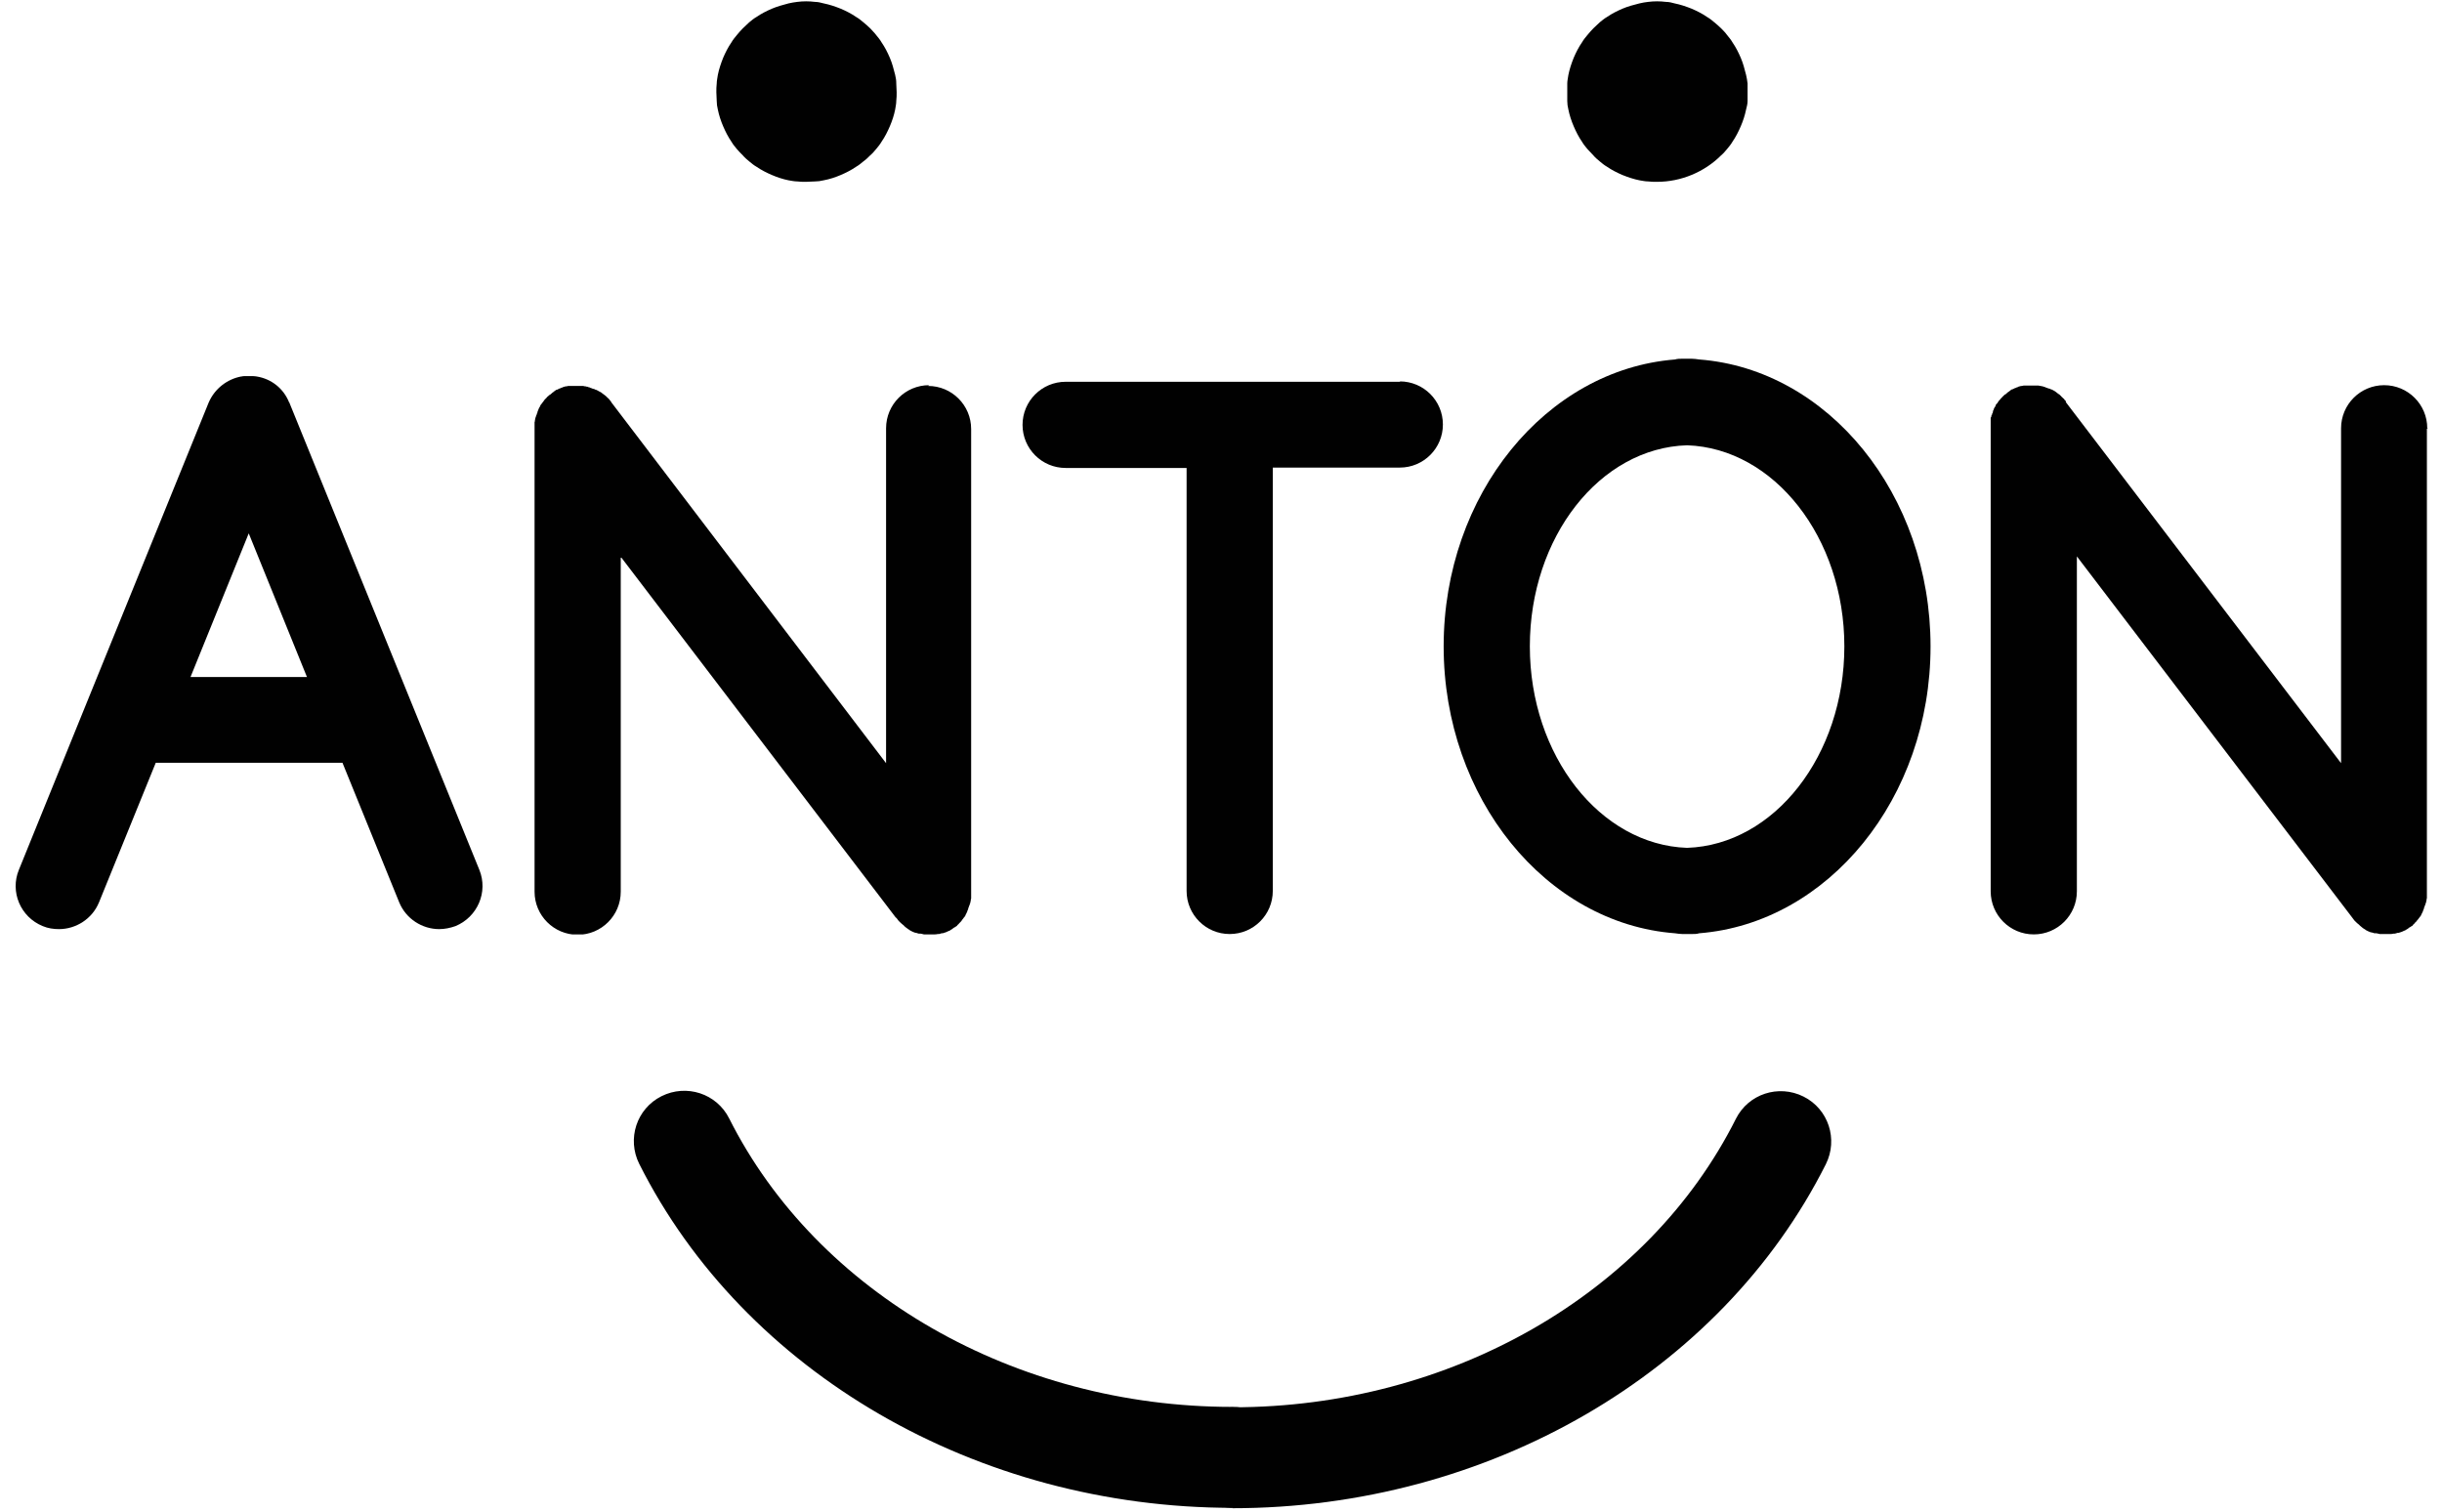
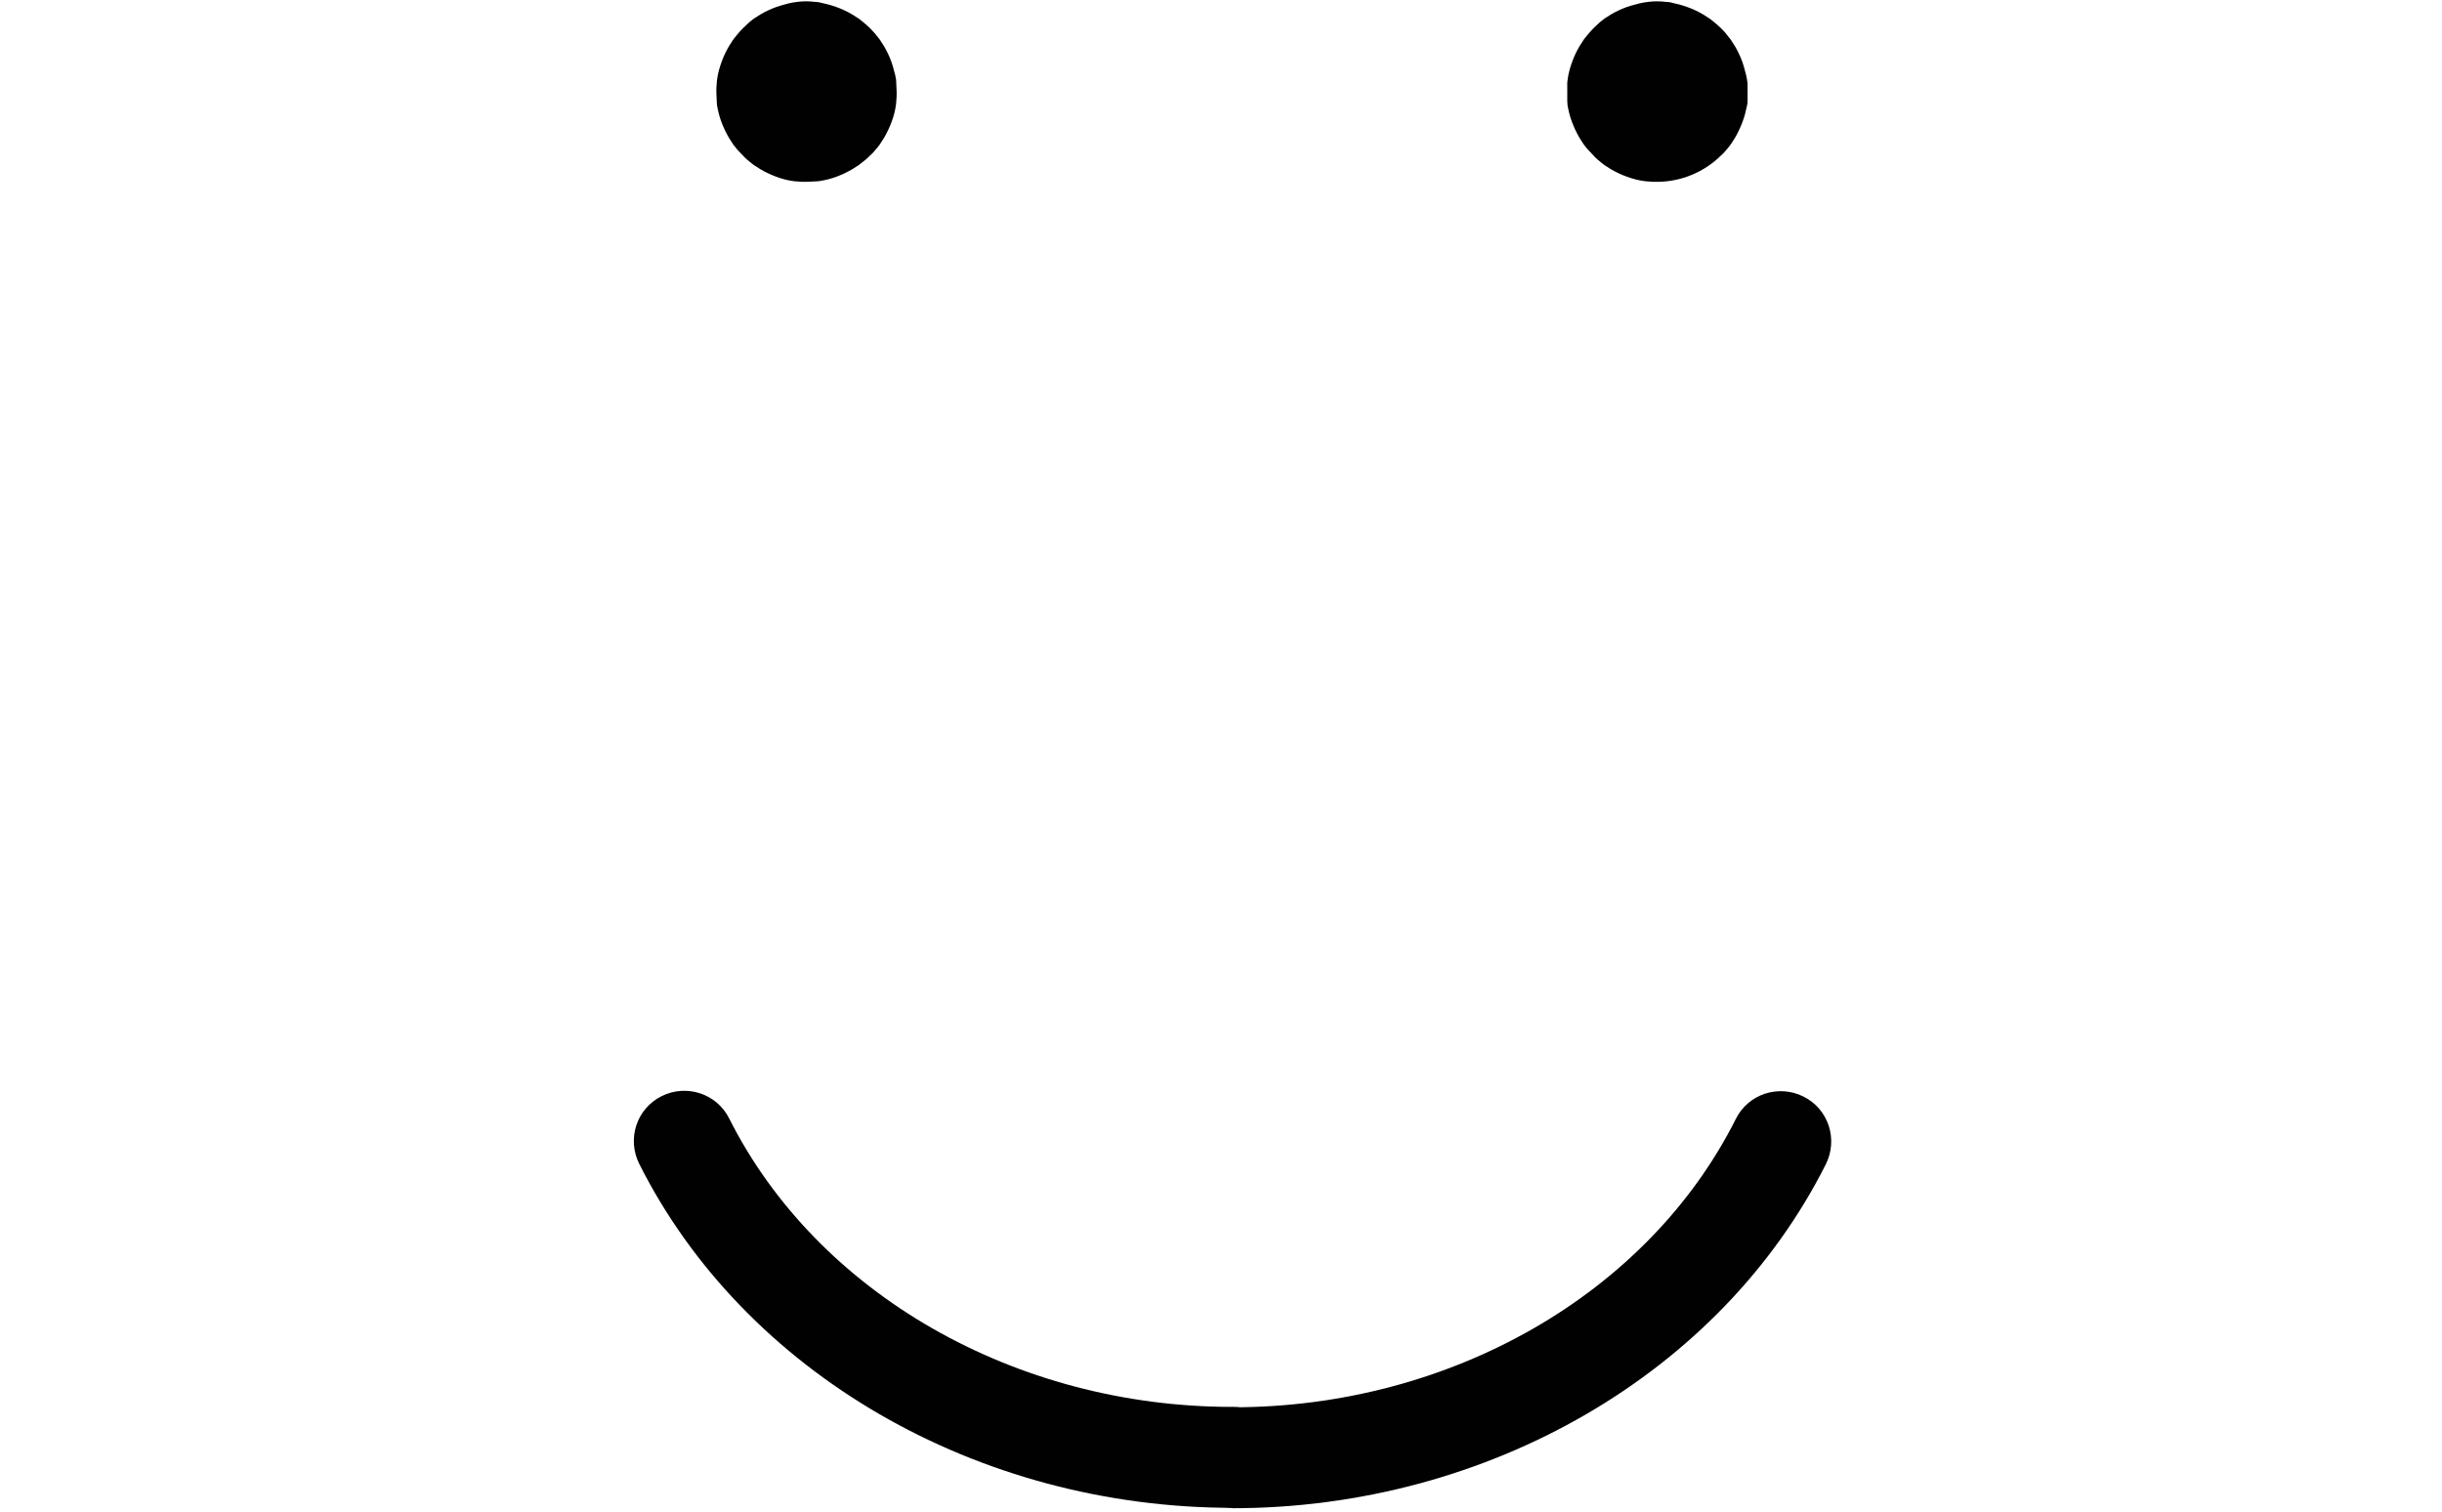
<svg xmlns="http://www.w3.org/2000/svg" id="Calque_1" viewBox="0 0 64.6 40" width="646" height="400">
  <defs>
    <clipPath id="clippath">
-       <rect x=".38" y="9.49" width="63.84" height="15.23" fill="none" />
-     </clipPath>
+       </clipPath>
  </defs>
  <rect x="0" y="0" width="64.6" height="40" fill="#fff" />
  <path d="M32.61,39.89c-.74,0-1.34-.6-1.34-1.33s.6-1.33,1.34-1.33c5.75,0,10.98-2.99,13.31-7.63.33-.66,1.13-.92,1.79-.59s.92,1.13.59,1.79c-2.78,5.53-8.94,9.1-15.7,9.1h0Z" fill="#010101" />
-   <path d="M32.61,39.89c-6.76,0-12.92-3.57-15.7-9.1-.33-.66-.07-1.46.59-1.79.66-.33,1.46-.07,1.79.59,2.33,4.63,7.56,7.63,13.31,7.63.74,0,1.34.6,1.34,1.33s-.6,1.33-1.34,1.33h0Z" fill="#010101" />
+   <path d="M32.61,39.89c-6.76,0-12.92-3.57-15.7-9.1-.33-.66-.07-1.46.59-1.79.66-.33,1.46-.07,1.79.59,2.33,4.63,7.56,7.63,13.31,7.63.74,0,1.34.6,1.34,1.33h0Z" fill="#010101" />
  <path d="M43.83,4.81c-.08,0-.16,0-.23-.01-.08,0-.16-.02-.23-.03-.15-.03-.3-.08-.45-.14-.14-.06-.28-.13-.41-.22-.07-.04-.13-.09-.19-.14-.06-.05-.12-.1-.17-.16s-.11-.11-.16-.17-.1-.12-.14-.19c-.09-.13-.16-.27-.22-.41s-.11-.29-.14-.44c-.02-.08-.03-.15-.03-.23s0-.16,0-.23,0-.16,0-.23c0-.08.02-.15.03-.23.03-.15.08-.3.14-.45.06-.14.13-.28.22-.41.04-.07.09-.13.14-.19s.1-.12.16-.18c.06-.05.11-.11.17-.16.06-.05.12-.1.19-.14.13-.09.27-.16.41-.22s.29-.1.45-.14c.08-.02.15-.03.23-.04.16-.02.31-.02.47,0,.08,0,.16.02.23.04.15.03.3.08.45.14.14.06.28.13.41.22.07.04.13.09.19.14.06.05.12.1.18.16.06.06.11.11.16.18.05.06.1.12.14.19.09.13.16.27.22.41s.1.29.14.45c.02.08.03.15.04.23,0,.08,0,.16,0,.23s0,.16,0,.23c0,.08-.02.15-.04.23-.03.15-.08.3-.14.44-.06.14-.13.28-.22.41-.04.07-.09.13-.14.19s-.1.12-.16.17c-.44.44-1.06.7-1.69.7h-.01Z" fill="#010101" />
  <path d="M21.32,4.81c-.08,0-.16,0-.23-.01-.08,0-.16-.02-.23-.03-.15-.03-.3-.08-.44-.14-.14-.06-.28-.13-.41-.22-.07-.04-.13-.09-.19-.14-.06-.05-.12-.1-.17-.16-.06-.06-.11-.11-.16-.17s-.1-.12-.14-.19c-.09-.13-.16-.27-.22-.41s-.11-.29-.14-.44c-.02-.08-.03-.15-.03-.23s-.01-.16-.01-.23,0-.16.01-.23c0-.08.02-.15.03-.23.03-.15.08-.3.14-.45.06-.14.13-.28.22-.41.04-.07.09-.13.14-.19s.1-.12.16-.18c.06-.05.11-.11.17-.16.06-.05.12-.1.19-.14.13-.09.27-.16.41-.22s.29-.1.44-.14c.08-.02.16-.03.23-.04.16-.02.31-.02.47,0,.08,0,.15.02.23.04.15.03.3.08.45.14.14.06.28.13.41.22.07.04.13.09.19.14.06.05.12.1.18.16.05.06.11.11.16.18.05.06.1.12.14.19.09.13.16.27.22.41s.1.29.14.45c.02.08.03.15.03.23s.01.16.01.23,0,.16-.01.23c0,.08-.02.16-.03.23-.03.15-.08.3-.14.44s-.13.28-.22.41c-.04.07-.09.13-.14.19s-.1.12-.16.17c-.06.06-.11.11-.18.16-.06.05-.12.1-.19.14-.13.09-.27.16-.41.22s-.29.11-.45.14c-.08.02-.16.03-.23.03-.08,0-.16.01-.23.01h-.01Z" fill="#010101" />
  <g clip-path="url(#clippath)">
    <path d="M64.21,11.33c0-.63-.51-1.14-1.14-1.14s-1.14.51-1.14,1.14v8.86l-7.28-9.55s0-.01,0-.02c0-.02-.03-.03-.04-.05,0-.01-.02-.03-.04-.04,0-.01-.02-.02-.04-.04,0-.01-.03-.03-.04-.04,0-.01-.02-.02-.04-.03-.02-.01-.03-.03-.05-.04,0,0-.03-.02-.04-.03-.02-.01-.04-.02-.05-.03-.02,0-.03-.02-.05-.02s-.03-.02-.05-.02-.04-.01-.06-.02c-.02,0-.03-.01-.05-.02-.02,0-.04-.01-.06-.02-.02,0-.03,0-.05-.01-.02,0-.04,0-.06-.01h-.39s-.03,0-.05.01c-.02,0-.04,0-.06.01-.02,0-.04.01-.05.02-.02,0-.04.01-.05.02-.02,0-.04.01-.05.02-.02,0-.03.02-.05.02s-.04.02-.05.03c0,0-.03.02-.04.03-.02.01-.03.02-.05.04,0,0-.02.01-.02.02,0,0,0,0-.02.01-.02.01-.03.02-.05.04,0,.01-.03.02-.04.04,0,.01-.02.02-.04.04,0,.02-.03.03-.04.05,0,.01-.02.02-.03.04,0,.02-.03.04-.04.05,0,.01-.02.02-.02.04,0,.02-.02.04-.03.05,0,.02-.02.03-.02.05s-.02.03-.02.05,0,.04-.02.06c0,.02,0,.03-.02.05,0,.02,0,.04-.02.06,0,.02,0,.03,0,.05,0,.02,0,.04,0,.06v12.42c0,.63.51,1.14,1.14,1.14s1.14-.51,1.14-1.14v-8.86l7.28,9.55h0s.04.05.06.08c0,0,.02.02.03.03.03.03.06.06.09.08,0,0,.02.02.03.03.02.02.04.03.06.05,0,0,.03.02.04.03.02.01.04.02.06.04,0,0,.03.01.04.02.02.01.05.02.07.03,0,0,.03.01.04.01.03,0,.05.02.08.02h.04s.06.01.09.02h.29s.05,0,.08-.01h.03s.05-.01.07-.02h.03s.06-.02.09-.03h0s.06-.03.09-.04c0,0,.02-.01.03-.02.02-.01.04-.02.06-.04,0,0,.02-.02.03-.02s.02-.01.03-.02c0,0,0,0,.02-.01.02-.01.03-.02.04-.04,0-.01.03-.02.04-.04,0-.01.02-.02.04-.04,0-.02.03-.03.04-.05,0-.01.02-.02.03-.04s.03-.04.04-.05c0-.01.02-.02.02-.04.01-.02.02-.04.03-.06,0-.01.02-.03.02-.05s.02-.03.02-.05.01-.04.02-.06c0-.02.01-.03.02-.05,0-.02.01-.04.02-.06,0-.02,0-.03.01-.05,0-.02,0-.04.01-.06v-12.42h.03Z" fill="#010101" />
    <path d="M44.95,9.51c-.07-.01-.14-.02-.2-.02h-.24c-.07,0-.14,0-.2.02-3.41.27-6.12,3.57-6.12,7.59s2.71,7.33,6.12,7.59c.07.01.14.02.2.02h.24c.07,0,.14,0,.2-.02,3.41-.27,6.12-3.57,6.12-7.59s-2.71-7.33-6.12-7.59ZM44.63,22.43c-2.3-.08-4.16-2.44-4.16-5.33s1.85-5.25,4.16-5.32c2.3.08,4.16,2.44,4.16,5.32s-1.85,5.25-4.16,5.33Z" fill="#010101" />
-     <path d="M7.65,10.65c-.15-.38-.48-.63-.86-.69h0s-.06-.01-.1-.01h-.21s-.06,0-.09.01h-.01c-.37.07-.7.32-.86.69l-3.23,7.95h0l-1.79,4.41c-.24.58.04,1.25.63,1.49.14.06.29.08.43.08.45,0,.88-.27,1.06-.71l1.5-3.69h4.94l1.5,3.69c.18.44.61.71,1.06.71.14,0,.29-.03.43-.08.58-.24.87-.9.63-1.49l-5.03-12.37h0ZM5.04,17.91l1.54-3.8,1.54,3.8h-3.09.01Z" fill="#010101" />
    <path d="M24.58,10.19c-.63,0-1.14.51-1.14,1.14v8.86l-7.27-9.55s0-.01-.01-.02c-.01-.02-.03-.03-.04-.05-.01-.01-.02-.03-.04-.04-.01-.01-.02-.02-.04-.04-.01-.01-.03-.03-.05-.04-.01-.01-.02-.02-.04-.03-.02-.01-.03-.03-.05-.04-.01,0-.03-.02-.04-.02-.02-.01-.04-.02-.05-.03-.02,0-.03-.02-.05-.02s-.03-.02-.05-.02-.04-.01-.06-.02c-.02,0-.03-.01-.05-.02-.02,0-.04-.01-.06-.02-.02,0-.03,0-.05-.01-.02,0-.04,0-.06-.01h-.39s-.03,0-.05.01c-.02,0-.04,0-.06.01-.02,0-.04.01-.05.02-.02,0-.04.01-.05.02-.02,0-.04.01-.05.02-.02,0-.03.02-.05.02s-.04.02-.05.03c-.01,0-.03.02-.04.03-.02.01-.03.02-.05.04,0,0-.02.01-.02.02,0,0-.01,0-.02.01-.02.01-.03.02-.05.04-.01.01-.03.02-.04.04l-.04.04s-.03.03-.04.05c0,.01-.02.02-.03.04-.01.02-.03.04-.04.05,0,.01-.02.02-.02.04-.01.02-.02.04-.03.05,0,.02-.02.03-.02.05s-.02.03-.02.05-.01.04-.02.06c0,.02-.01.03-.02.05,0,.02-.01.04-.02.06,0,.02,0,.03-.01.05,0,.02,0,.04-.01.06v12.42c0,.63.51,1.14,1.14,1.14s1.14-.51,1.14-1.14v-8.86l7.28,9.55h.01s.04.05.06.08l.03.03s.06.06.09.08c.01,0,.02.02.03.03.02.02.04.03.06.05.01,0,.03.02.04.03.02.01.04.02.06.04.01,0,.03.01.04.02.02.01.05.02.07.03.01,0,.03.01.04.01.03,0,.05.02.08.02h.04s.06.01.09.02h.29s.05,0,.08-.01h.03s.05-.01.07-.02h.03s.06-.02.09-.03h0s.06-.03.09-.04c.01,0,.02-.01.03-.02.02-.01.04-.02.06-.04.01,0,.02-.02.03-.02s.02-.01.03-.02c0,0,.01,0,.02-.01.02-.01.03-.02.04-.04.01-.01.03-.02.04-.04l.04-.04s.03-.03.04-.05c0-.01.02-.02.03-.04s.03-.04.04-.05c0-.01.02-.02.02-.04.01-.02.02-.04.03-.06,0-.01.02-.03.02-.05s.02-.03.02-.05.01-.04.02-.06c0-.02.01-.03.02-.05,0-.02.01-.04.02-.06,0-.02,0-.03.01-.05,0-.02,0-.04.01-.06v-12.42c0-.63-.51-1.14-1.14-1.14l.03-.02Z" fill="#010101" />
    <path d="M37.04,10.1h-8.85c-.63,0-1.14.51-1.14,1.14s.51,1.14,1.14,1.14h3.2v11.19c0,.63.51,1.14,1.14,1.14s1.14-.51,1.14-1.14v-11.2h3.36c.63,0,1.14-.51,1.14-1.14s-.51-1.14-1.14-1.14h0Z" fill="#010101" />
  </g>
</svg>